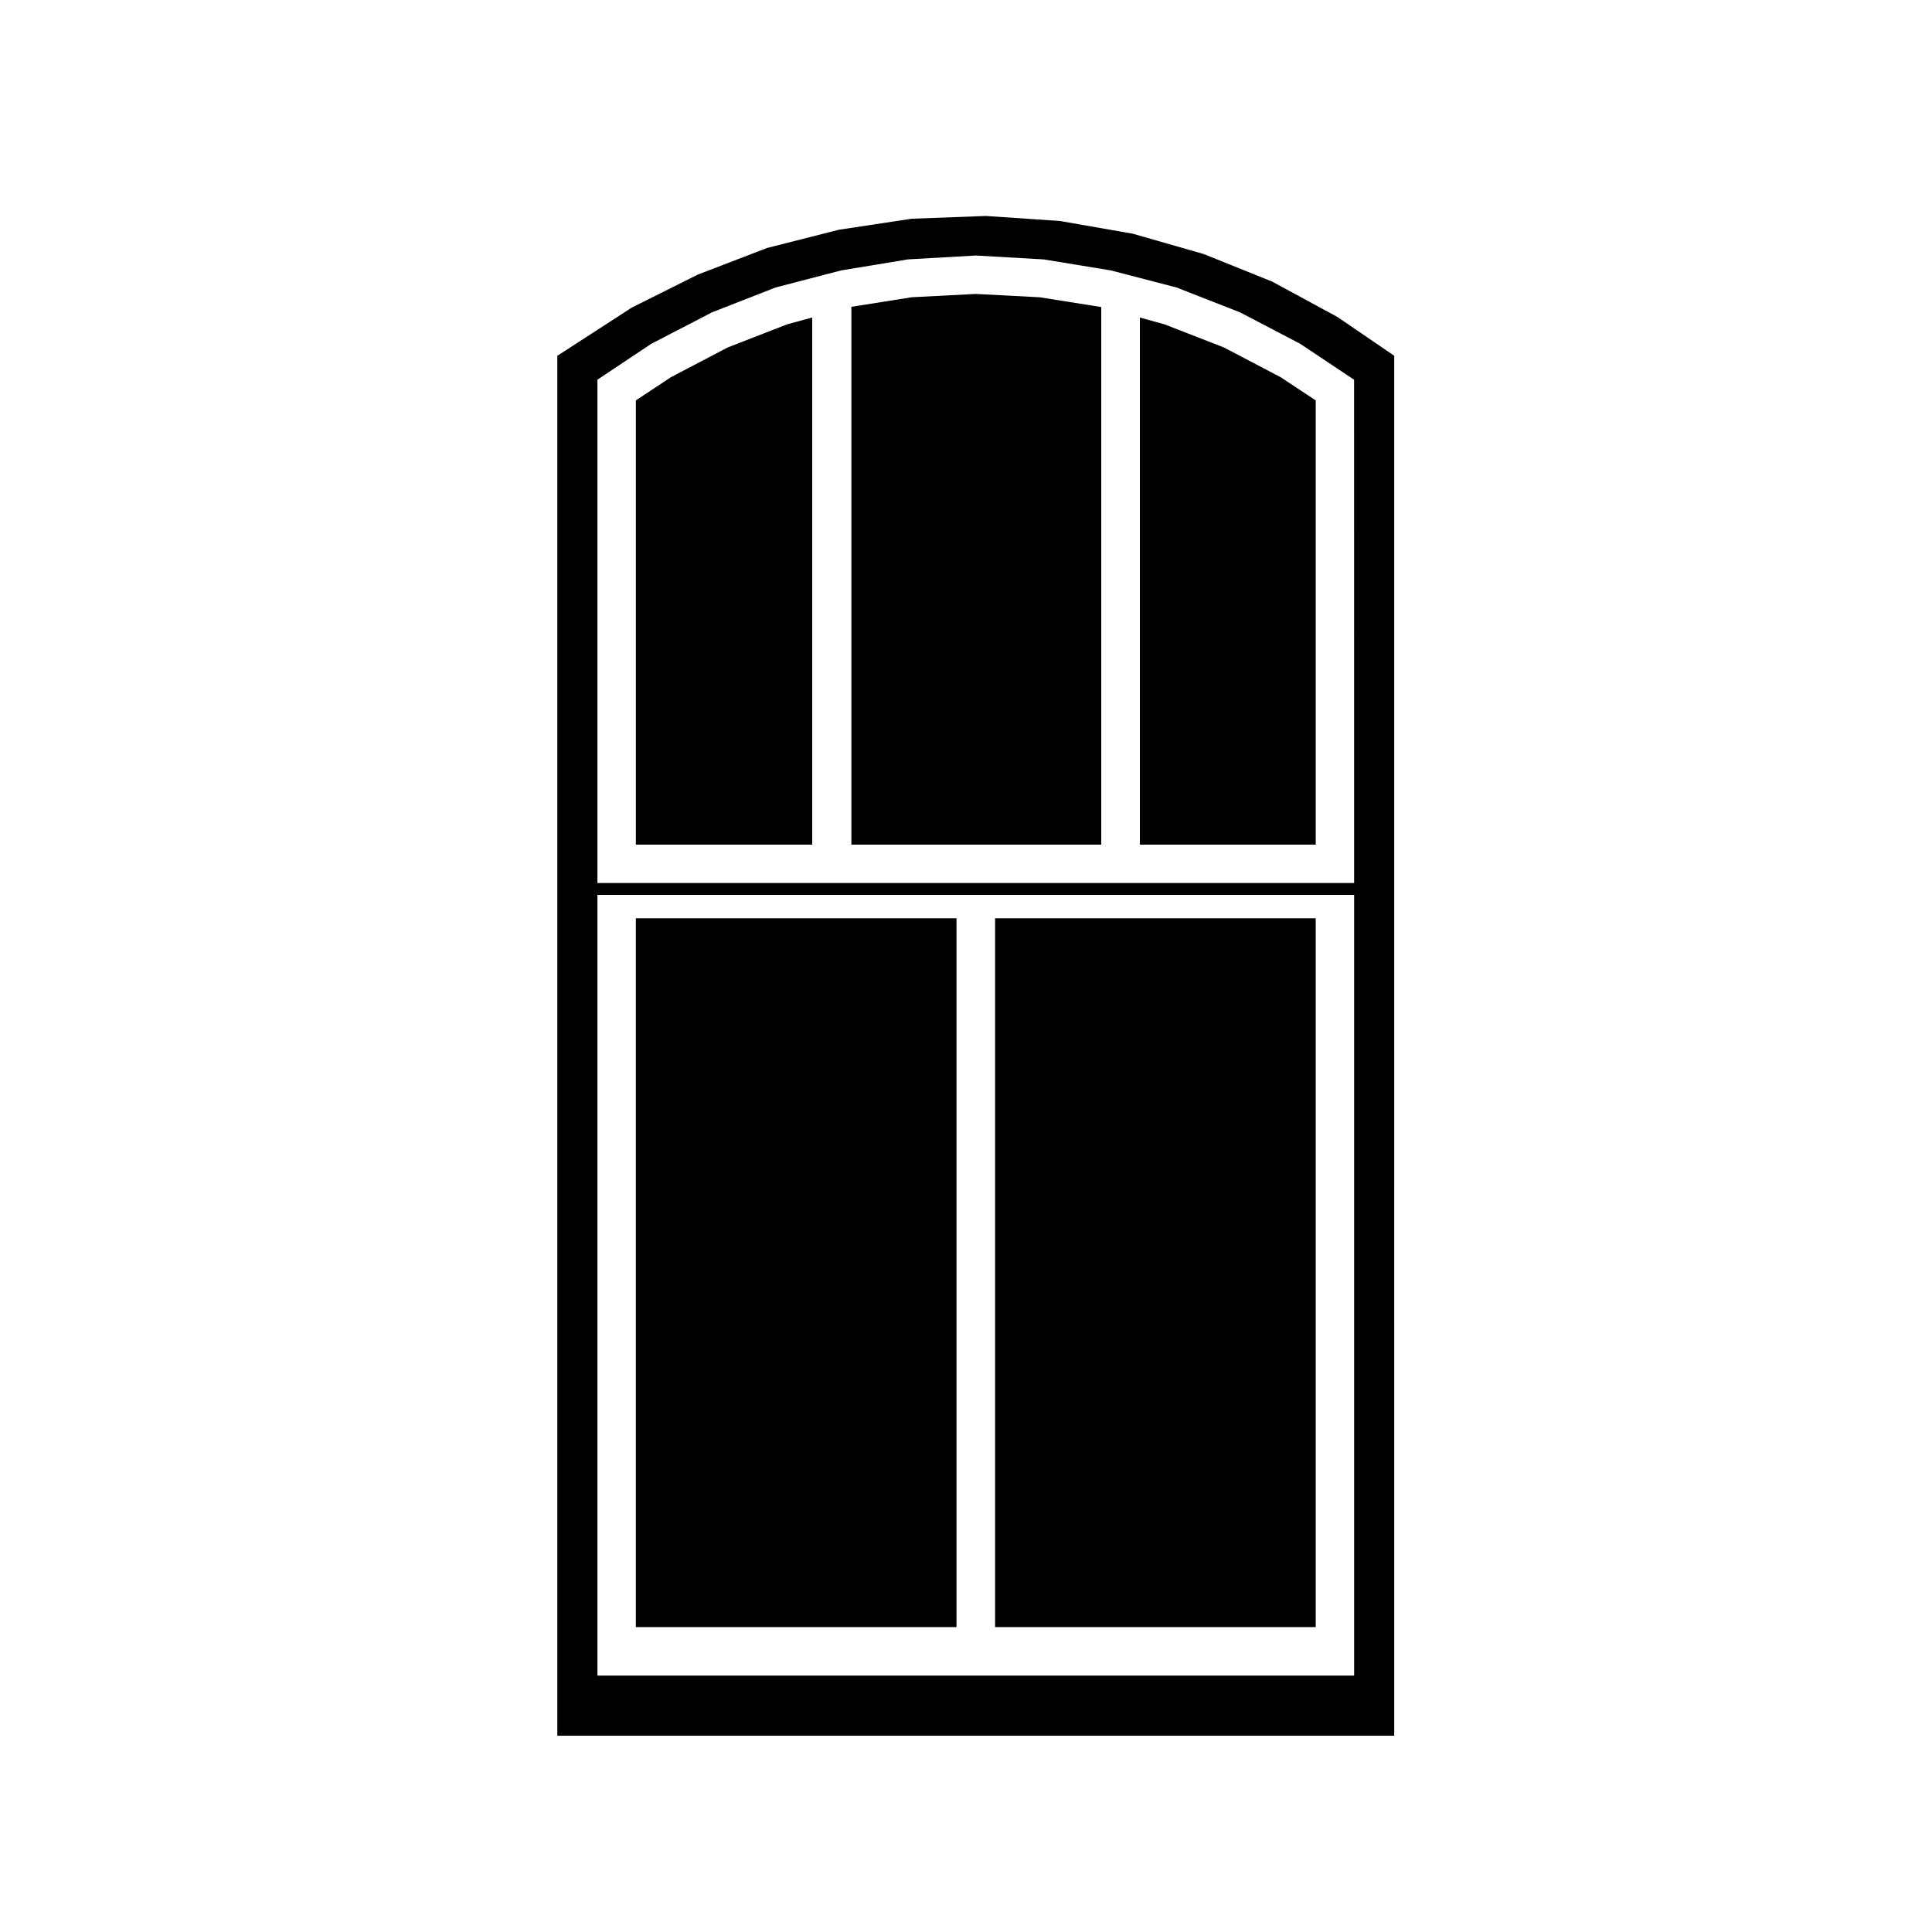
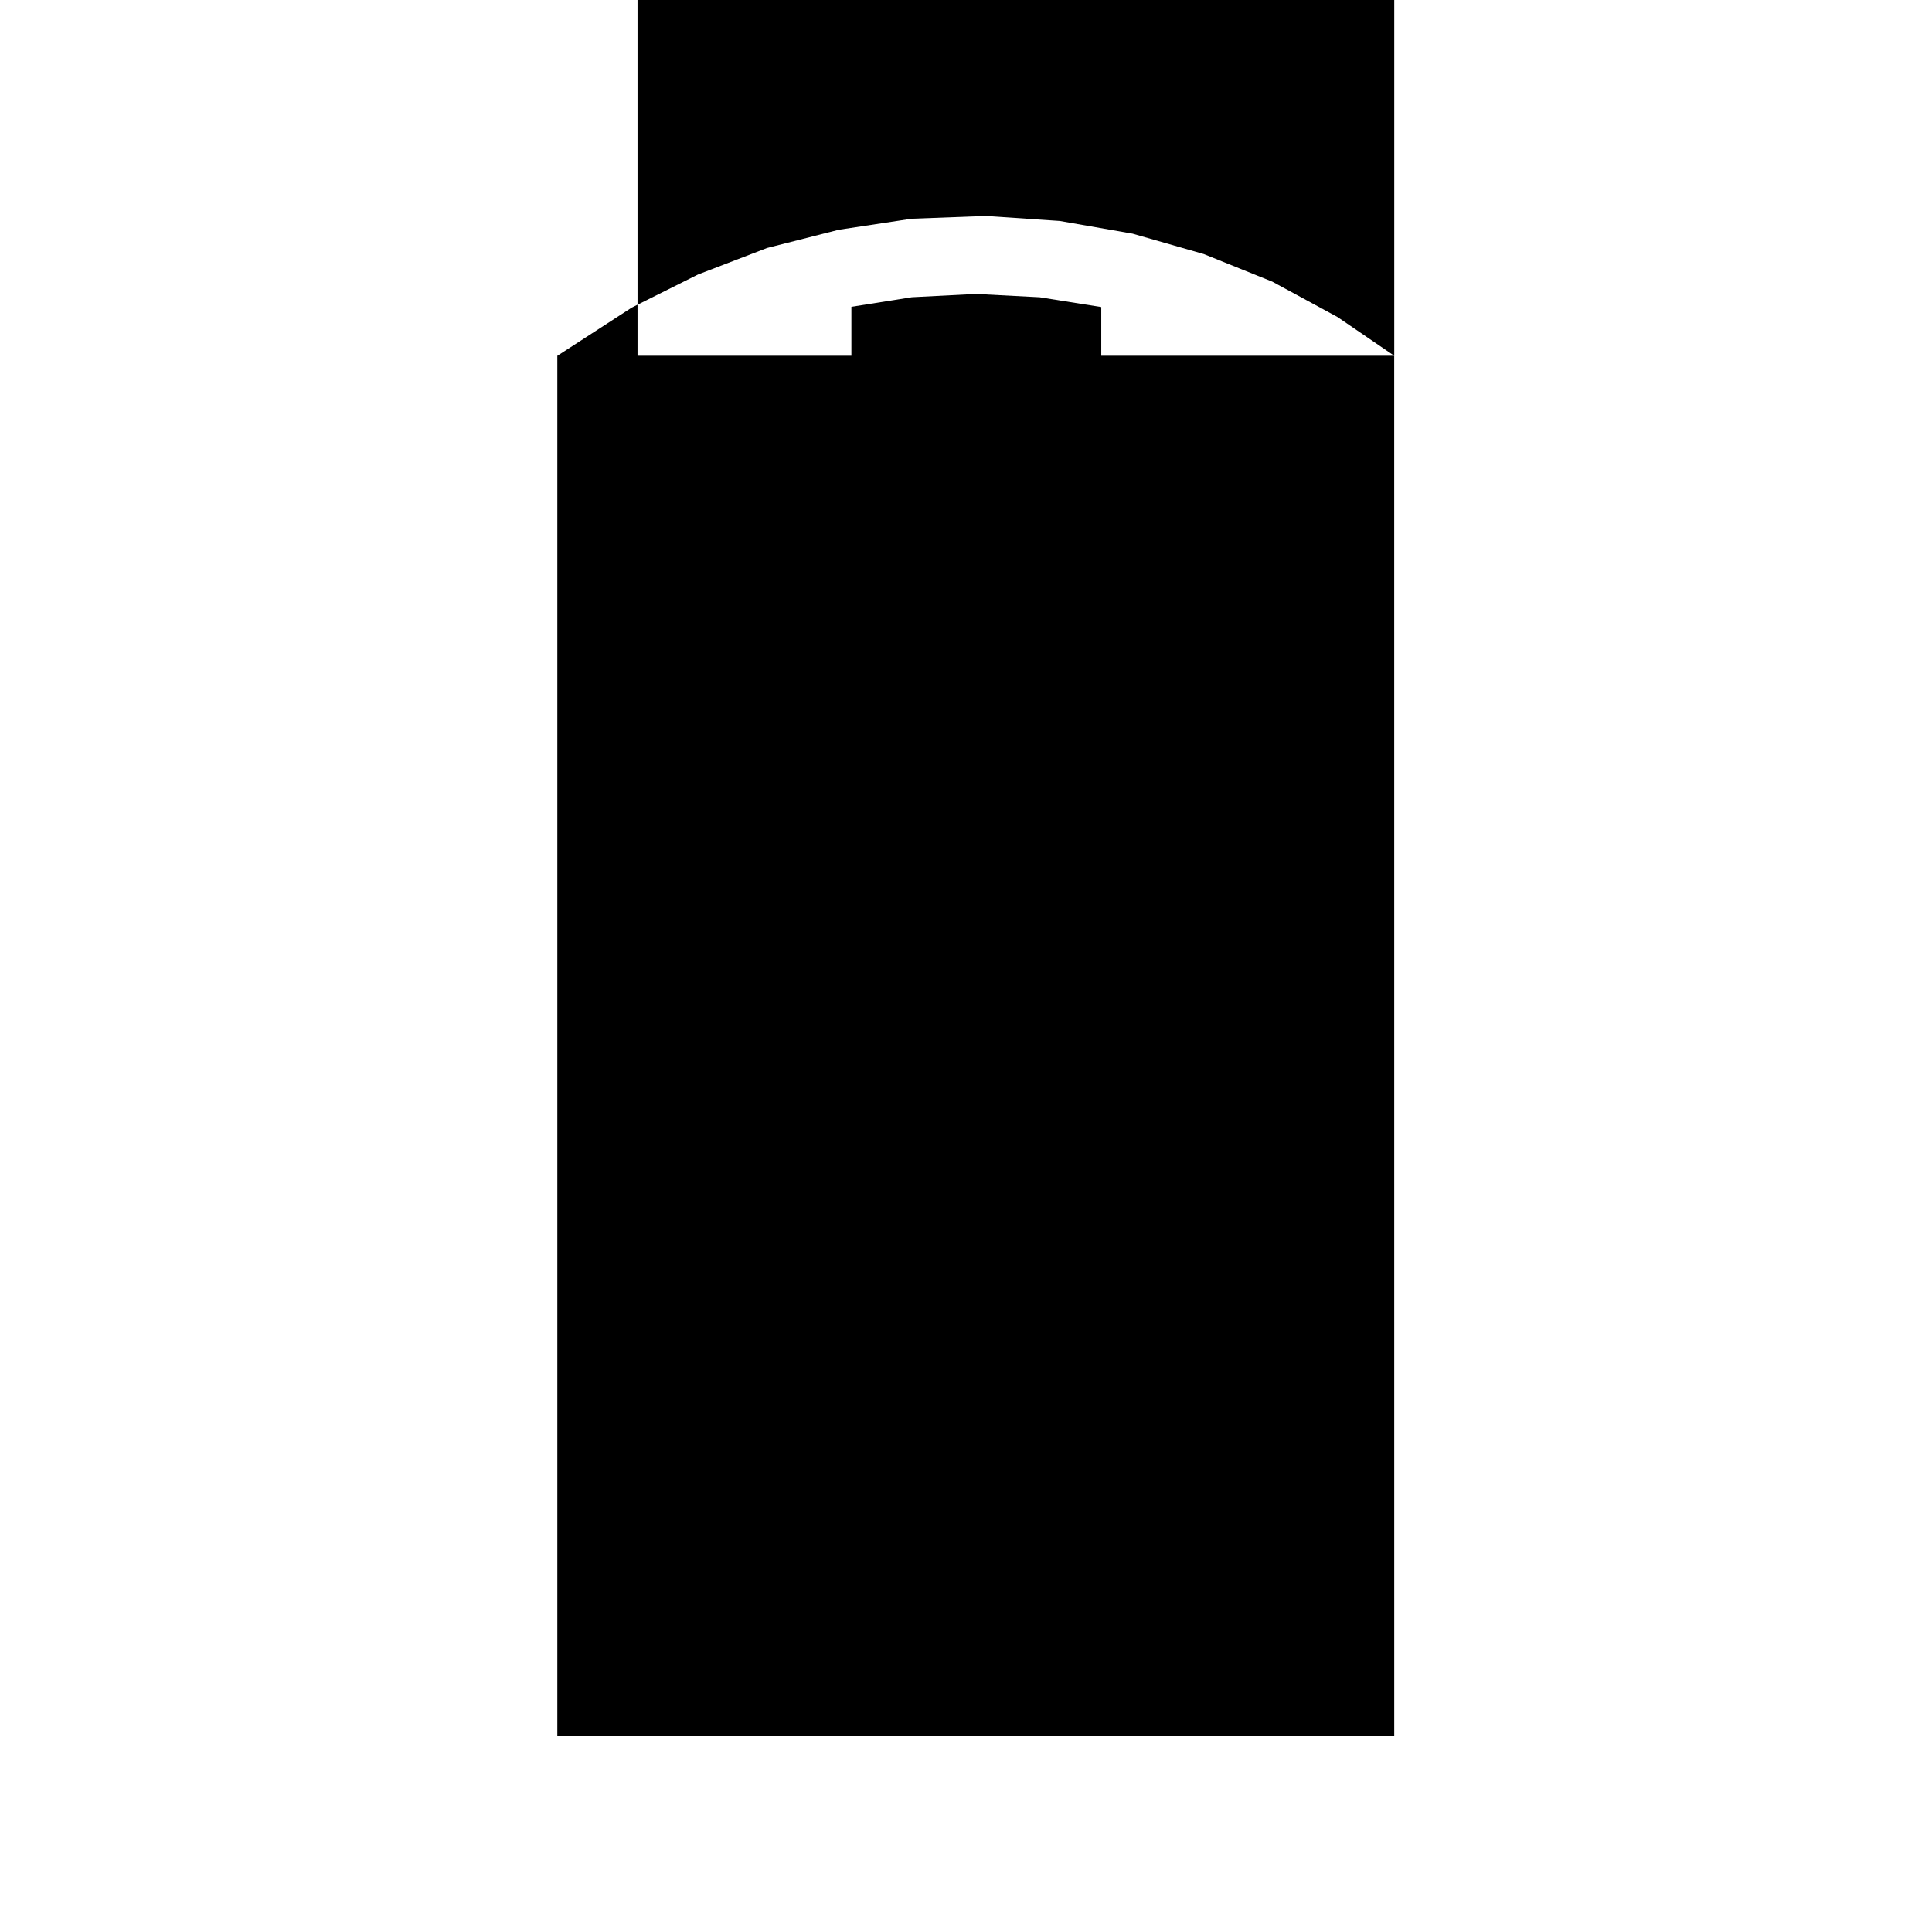
<svg xmlns="http://www.w3.org/2000/svg" fill="#000000" width="800px" height="800px" version="1.1" viewBox="144 144 512 512">
  <g>
-     <path d="m336.82 236.09-15.027 7.879-9.281 6.141v117.72h46.738v-139.69l-6.637 1.809z" />
    <path d="m407.71 387.36h84.969v187.84h-84.969z" />
    <path d="m312.51 387.36h84.969v187.84h-84.969z" />
-     <path d="m468.37 236.09-15.781-6.144-6.504-1.793v139.68h46.598v-117.72l-9.281-6.141z" />
    <path d="m402.59 221.9-16.945 0.871-16.02 2.539v142.52h66.219v-142.46l-16.316-2.59z" />
-     <path d="m513.49 238.28-15.047-10.27-17.254-9.359-18.152-7.316-18.883-5.41-19.297-3.367-19.629-1.324-19.629 0.734-19.305 2.922-19.008 4.828-18.305 7.031-17.562 8.77-19.723 12.777v365.68h221.79l-0.008-365.7zm-10.629 349.77h-200.54v-206.89h200.54zm0-210.04h-200.54v-133.38l14.27-9.516 16.105-8.344 16.82-6.578 17.375-4.523 17.715-2.926 17.98-1.027 17.98 1.027 17.859 2.926 17.375 4.523 16.832 6.59 15.934 8.328 14.281 9.523 0.008 133.38z" />
+     <path d="m513.49 238.28-15.047-10.27-17.254-9.359-18.152-7.316-18.883-5.41-19.297-3.367-19.629-1.324-19.629 0.734-19.305 2.922-19.008 4.828-18.305 7.031-17.562 8.77-19.723 12.777v365.68h221.79l-0.008-365.7zh-200.54v-206.89h200.54zm0-210.04h-200.54v-133.38l14.27-9.516 16.105-8.344 16.82-6.578 17.375-4.523 17.715-2.926 17.98-1.027 17.98 1.027 17.859 2.926 17.375 4.523 16.832 6.59 15.934 8.328 14.281 9.523 0.008 133.38z" />
  </g>
</svg>